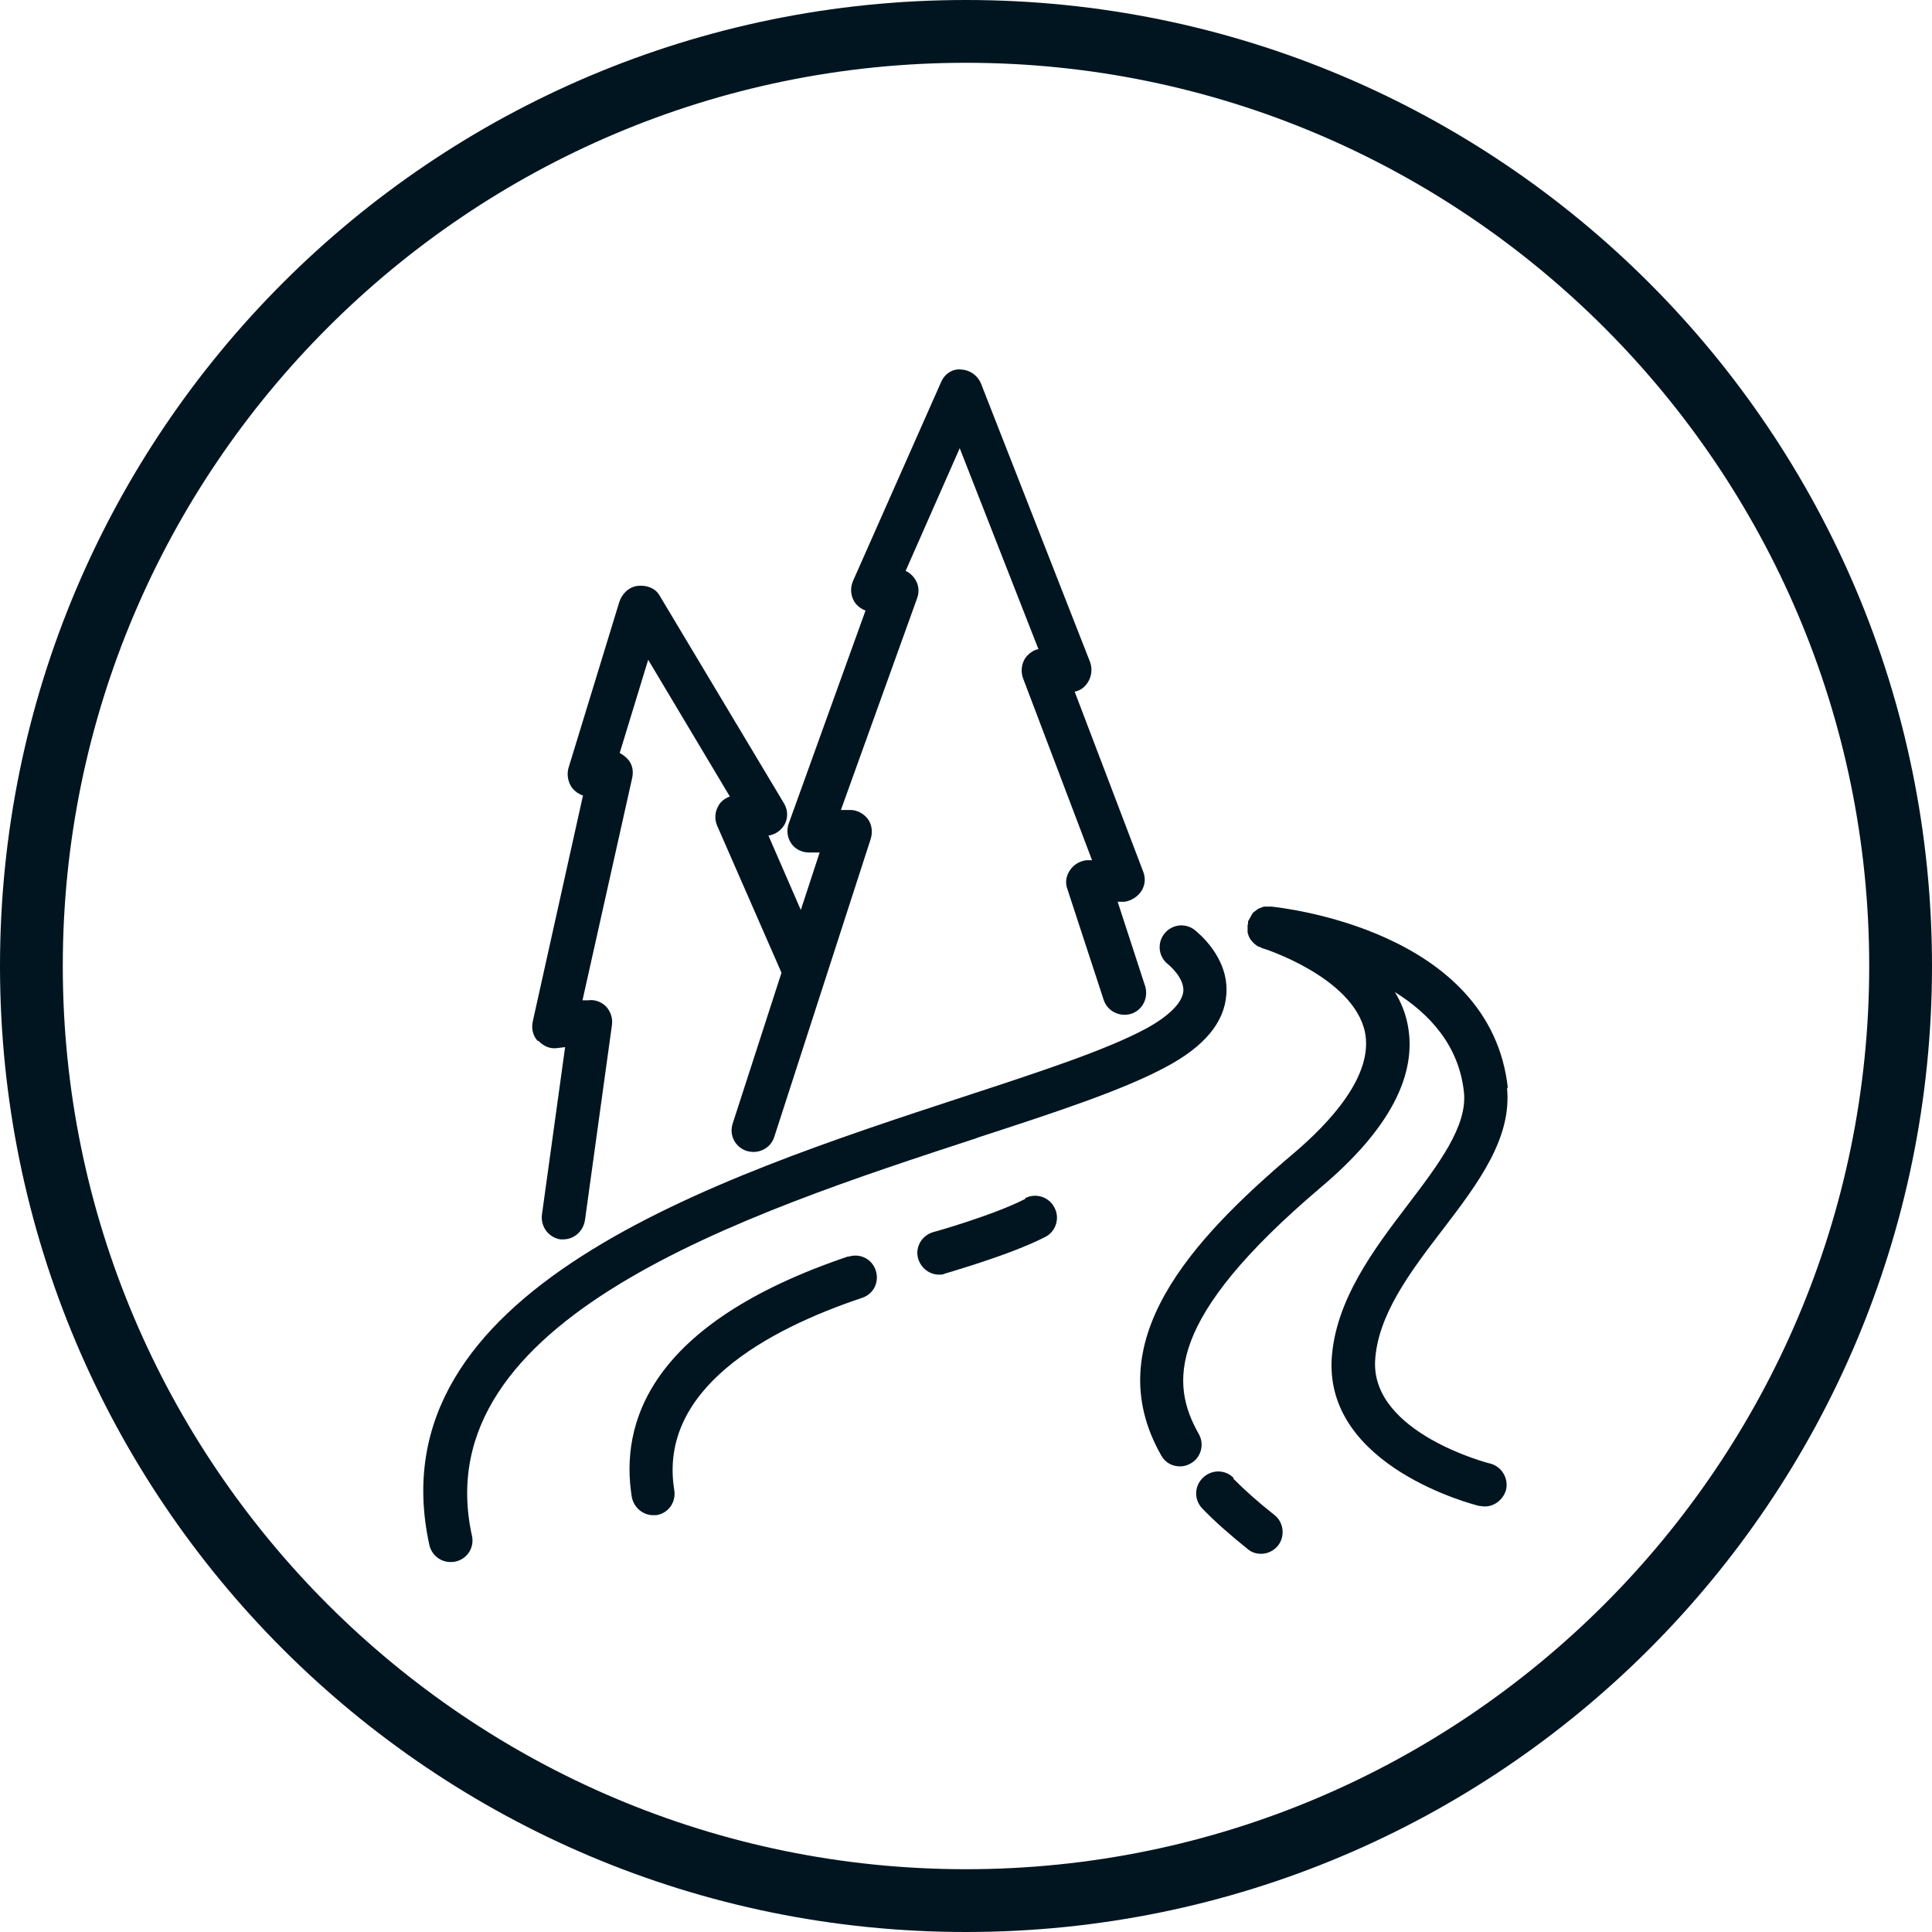
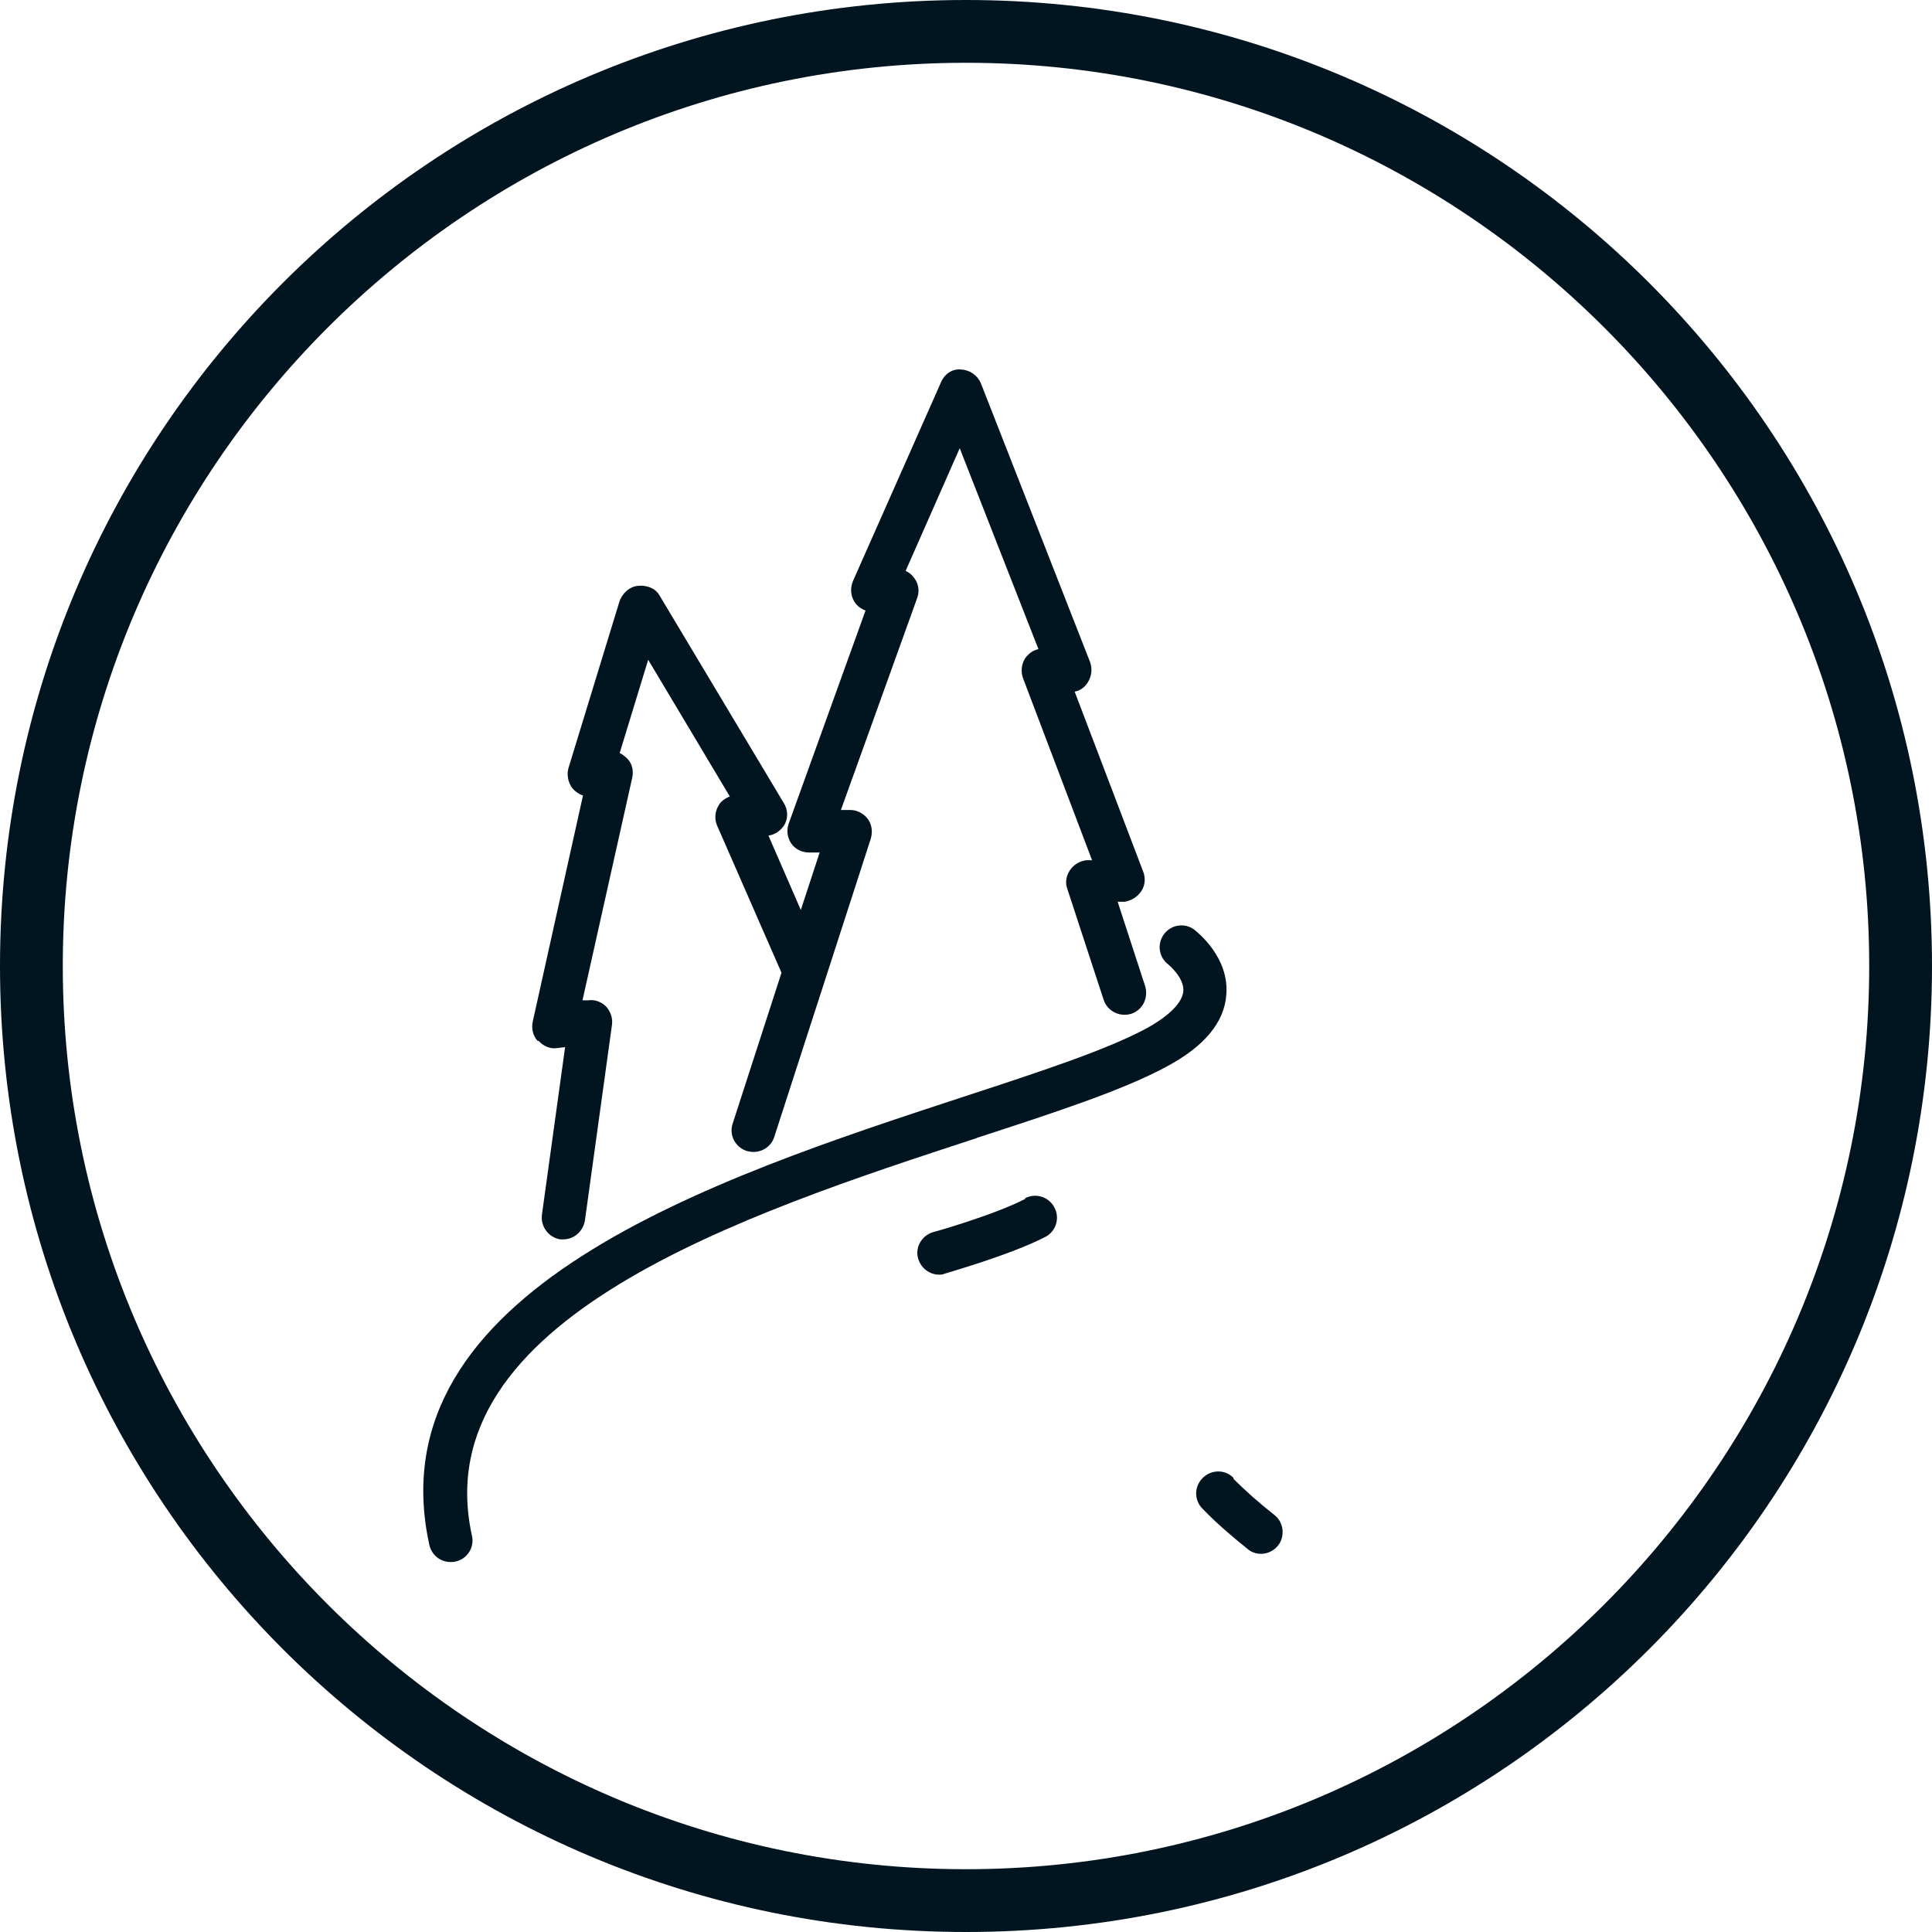
<svg xmlns="http://www.w3.org/2000/svg" viewBox="0 0 40 40" id="Layer_1">
  <defs>
    <style>.cls-1{fill:#011520;stroke-width:0px;}</style>
  </defs>
  <path d="M20,0C8.95,0,0,8.95,0,20s8.95,20,20,20,20-8.95,20-20S31.05,0,20,0ZM20,38.7C9.69,38.7,1.3,30.31,1.3,20S9.69,1.3,20,1.3s18.7,8.39,18.7,18.7-8.39,18.7-18.7,18.7Z" class="cls-1" />
  <path d="M11.15,21.55c.1.11.24.17.38.15l.17-.02-.48,3.47c-.03.25.14.47.38.51.02,0,.04,0,.06,0,.22,0,.41-.16.45-.39l.56-4.05c.02-.14-.03-.28-.12-.38-.1-.1-.24-.15-.37-.13h-.12s1.03-4.61,1.03-4.61c.03-.14,0-.29-.1-.39-.05-.05-.1-.09-.16-.12l.59-1.93,1.69,2.83c-.1.04-.19.1-.24.2-.07.12-.08.28-.02.41l1.33,3.04-1.01,3.12c-.08.24.05.49.29.57.05.01.09.02.14.02.19,0,.37-.12.43-.31l2-6.18c.04-.14.02-.29-.06-.4s-.22-.19-.36-.19h-.2s1.58-4.39,1.58-4.39c.05-.14.03-.29-.06-.41-.05-.07-.11-.12-.18-.15l1.12-2.54,1.63,4.16c-.11.02-.2.09-.27.18-.08.12-.1.28-.05.42l1.43,3.77h-.12c-.14.02-.26.09-.34.21-.08.12-.1.26-.05.39l.75,2.29c.08.24.33.36.57.29.24-.08.36-.33.29-.57l-.57-1.75h.14c.14-.02.27-.1.35-.22.08-.12.09-.27.04-.4l-1.42-3.73c.11-.02.21-.09.27-.19.08-.12.1-.28.05-.42l-2.26-5.77c-.07-.17-.23-.28-.41-.29-.19-.02-.35.1-.42.27l-1.82,4.11c-.06.14-.05.3.03.43.05.08.14.15.23.18l-1.59,4.41c-.05.14-.03.29.05.41.08.12.22.19.37.19h.22s-.39,1.19-.39,1.19l-.67-1.54c.14-.02.27-.11.34-.24.07-.14.06-.3-.02-.43l-2.58-4.31c-.09-.15-.27-.21-.45-.19-.18.02-.33.17-.38.34l-1.05,3.43c-.04.14-.01.3.08.42.06.07.13.12.22.15l-1.04,4.68c-.03.14,0,.29.1.4Z" class="cls-1" />
-   <path d="M31.22,22.54c-.35-3.3-4.72-3.75-4.9-3.77-.02,0-.03,0-.05,0-.03,0-.06,0-.09,0-.03,0-.06.02-.09.03-.02,0-.04.02-.06.03-.03.02-.05.04-.08.06-.02.02-.03.04-.04.06-.02.03-.03.06-.05.09,0,.01-.02.02-.02.04,0,.01,0,.03,0,.04,0,.01-.01.03-.01.04,0,.02,0,.03,0,.04,0,.03,0,.06,0,.09,0,.03.01.05.02.08.01.03.02.05.04.08.02.02.03.04.05.06.02.02.04.04.07.06.02.02.05.03.08.04.01,0,.03.02.04.02.02,0,1.89.6,2.13,1.74.18.89-.71,1.86-1.49,2.52-2.1,1.78-4.06,3.9-2.73,6.24.08.15.23.23.39.23.08,0,.15-.02.22-.06.22-.12.29-.4.17-.61-.59-1.04-.69-2.38,2.53-5.11,1.41-1.19,2.01-2.33,1.79-3.39-.05-.24-.14-.45-.26-.65.72.45,1.33,1.11,1.43,2.08.07.7-.53,1.49-1.16,2.32-.71.93-1.51,1.99-1.58,3.21-.11,2.22,2.93,3,3.06,3.03.04,0,.07.01.11.01.2,0,.38-.14.44-.34.06-.24-.09-.49-.33-.55-.02,0-2.45-.63-2.38-2.12.05-.95.73-1.85,1.39-2.71.75-.98,1.45-1.91,1.34-2.96Z" class="cls-1" />
  <path d="M25.54,30.6c-.17-.18-.46-.18-.64,0s-.18.46,0,.64c.26.27.57.54.93.83.08.07.18.1.28.1.13,0,.26-.06.35-.17.15-.19.12-.48-.07-.63-.33-.26-.61-.51-.85-.75Z" class="cls-1" />
-   <path d="M17.57,26.01c-4.16,1.4-4.73,3.48-4.49,4.98.04.22.23.38.44.38.02,0,.05,0,.07,0,.25-.04.41-.27.37-.52-.34-2.09,1.92-3.32,3.89-3.98.24-.08.36-.33.28-.57-.08-.24-.33-.36-.57-.28Z" class="cls-1" />
  <path d="M20.22,23.56c1.63-.53,3.03-.99,3.92-1.47.79-.42,1.21-.92,1.25-1.5.06-.77-.59-1.28-.66-1.34-.2-.15-.48-.11-.63.09-.15.2-.11.48.09.63,0,0,.33.27.31.55-.02.24-.3.52-.78.78-.82.44-2.19.89-3.78,1.41-5.15,1.69-12.21,4-11.05,9.28.05.21.23.35.44.35.03,0,.06,0,.1-.01.24-.05.4-.29.34-.54-.98-4.48,5.63-6.65,10.46-8.23Z" class="cls-1" />
  <path d="M21.23,24.82c-.66.34-1.9.69-1.91.69-.24.07-.38.32-.31.55.06.2.24.33.43.33.04,0,.08,0,.12-.02.05-.02,1.34-.38,2.08-.76.22-.11.31-.39.19-.61-.11-.22-.39-.31-.61-.19Z" class="cls-1" />
</svg>